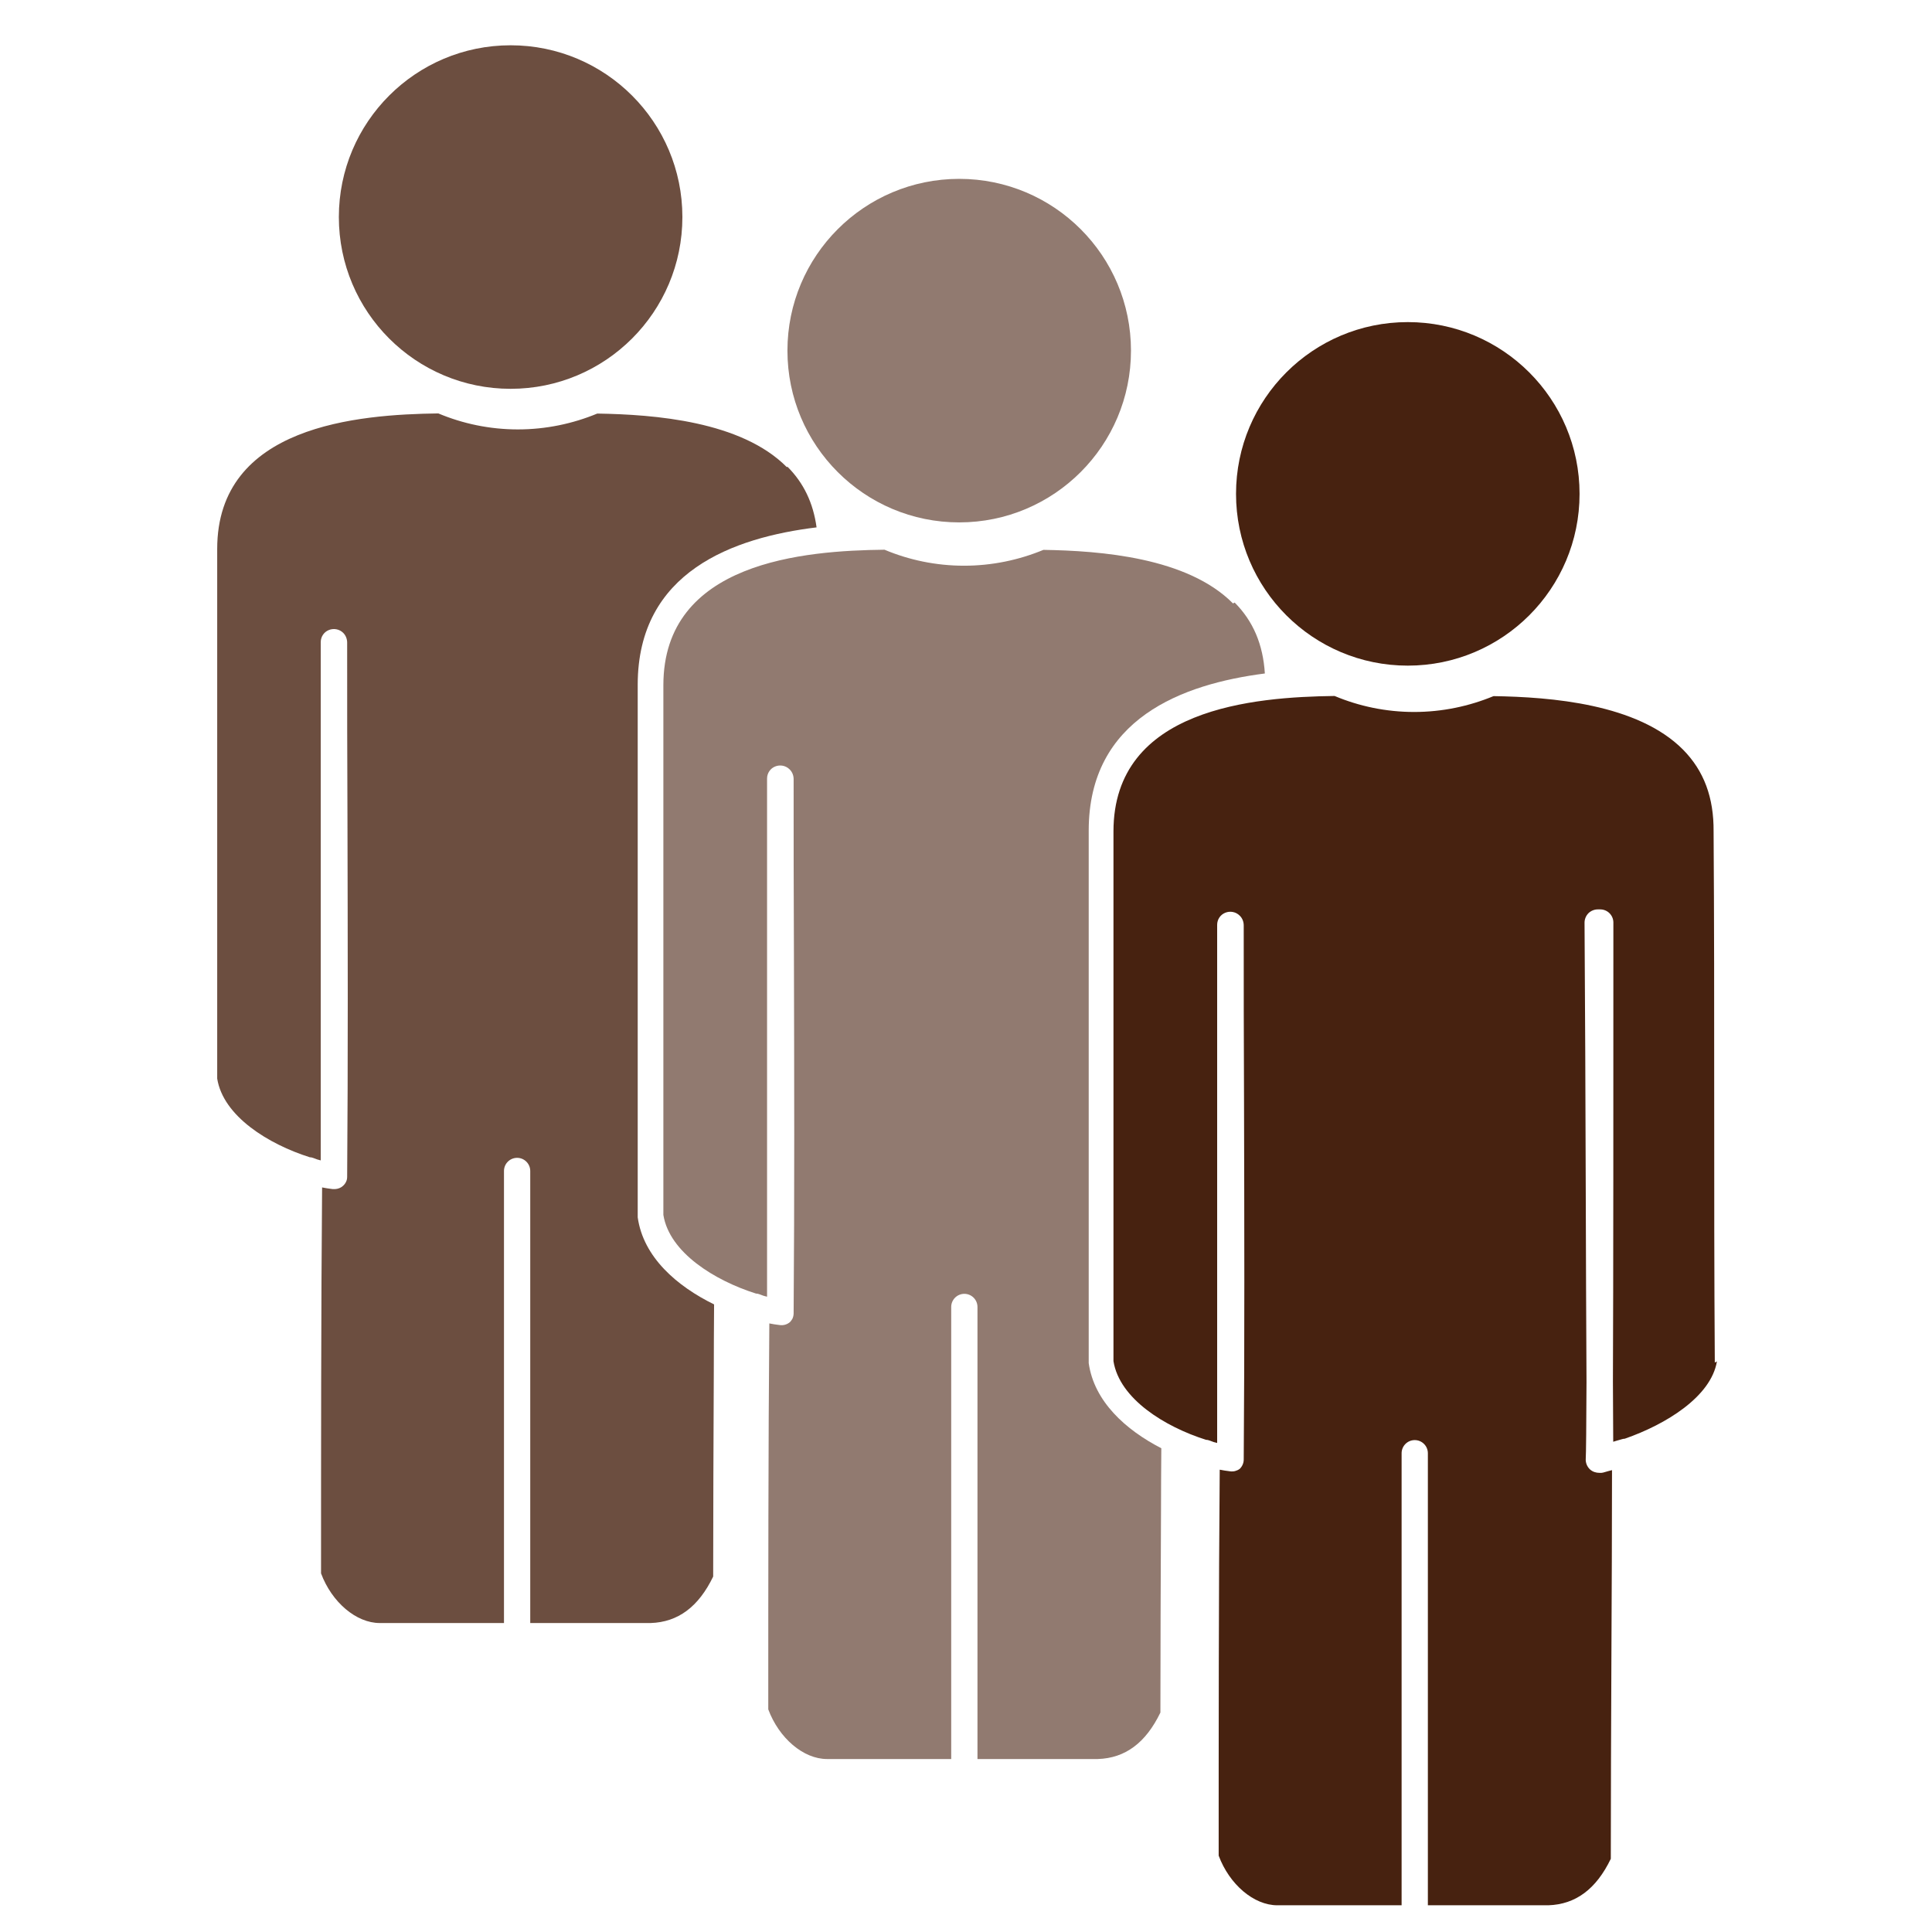
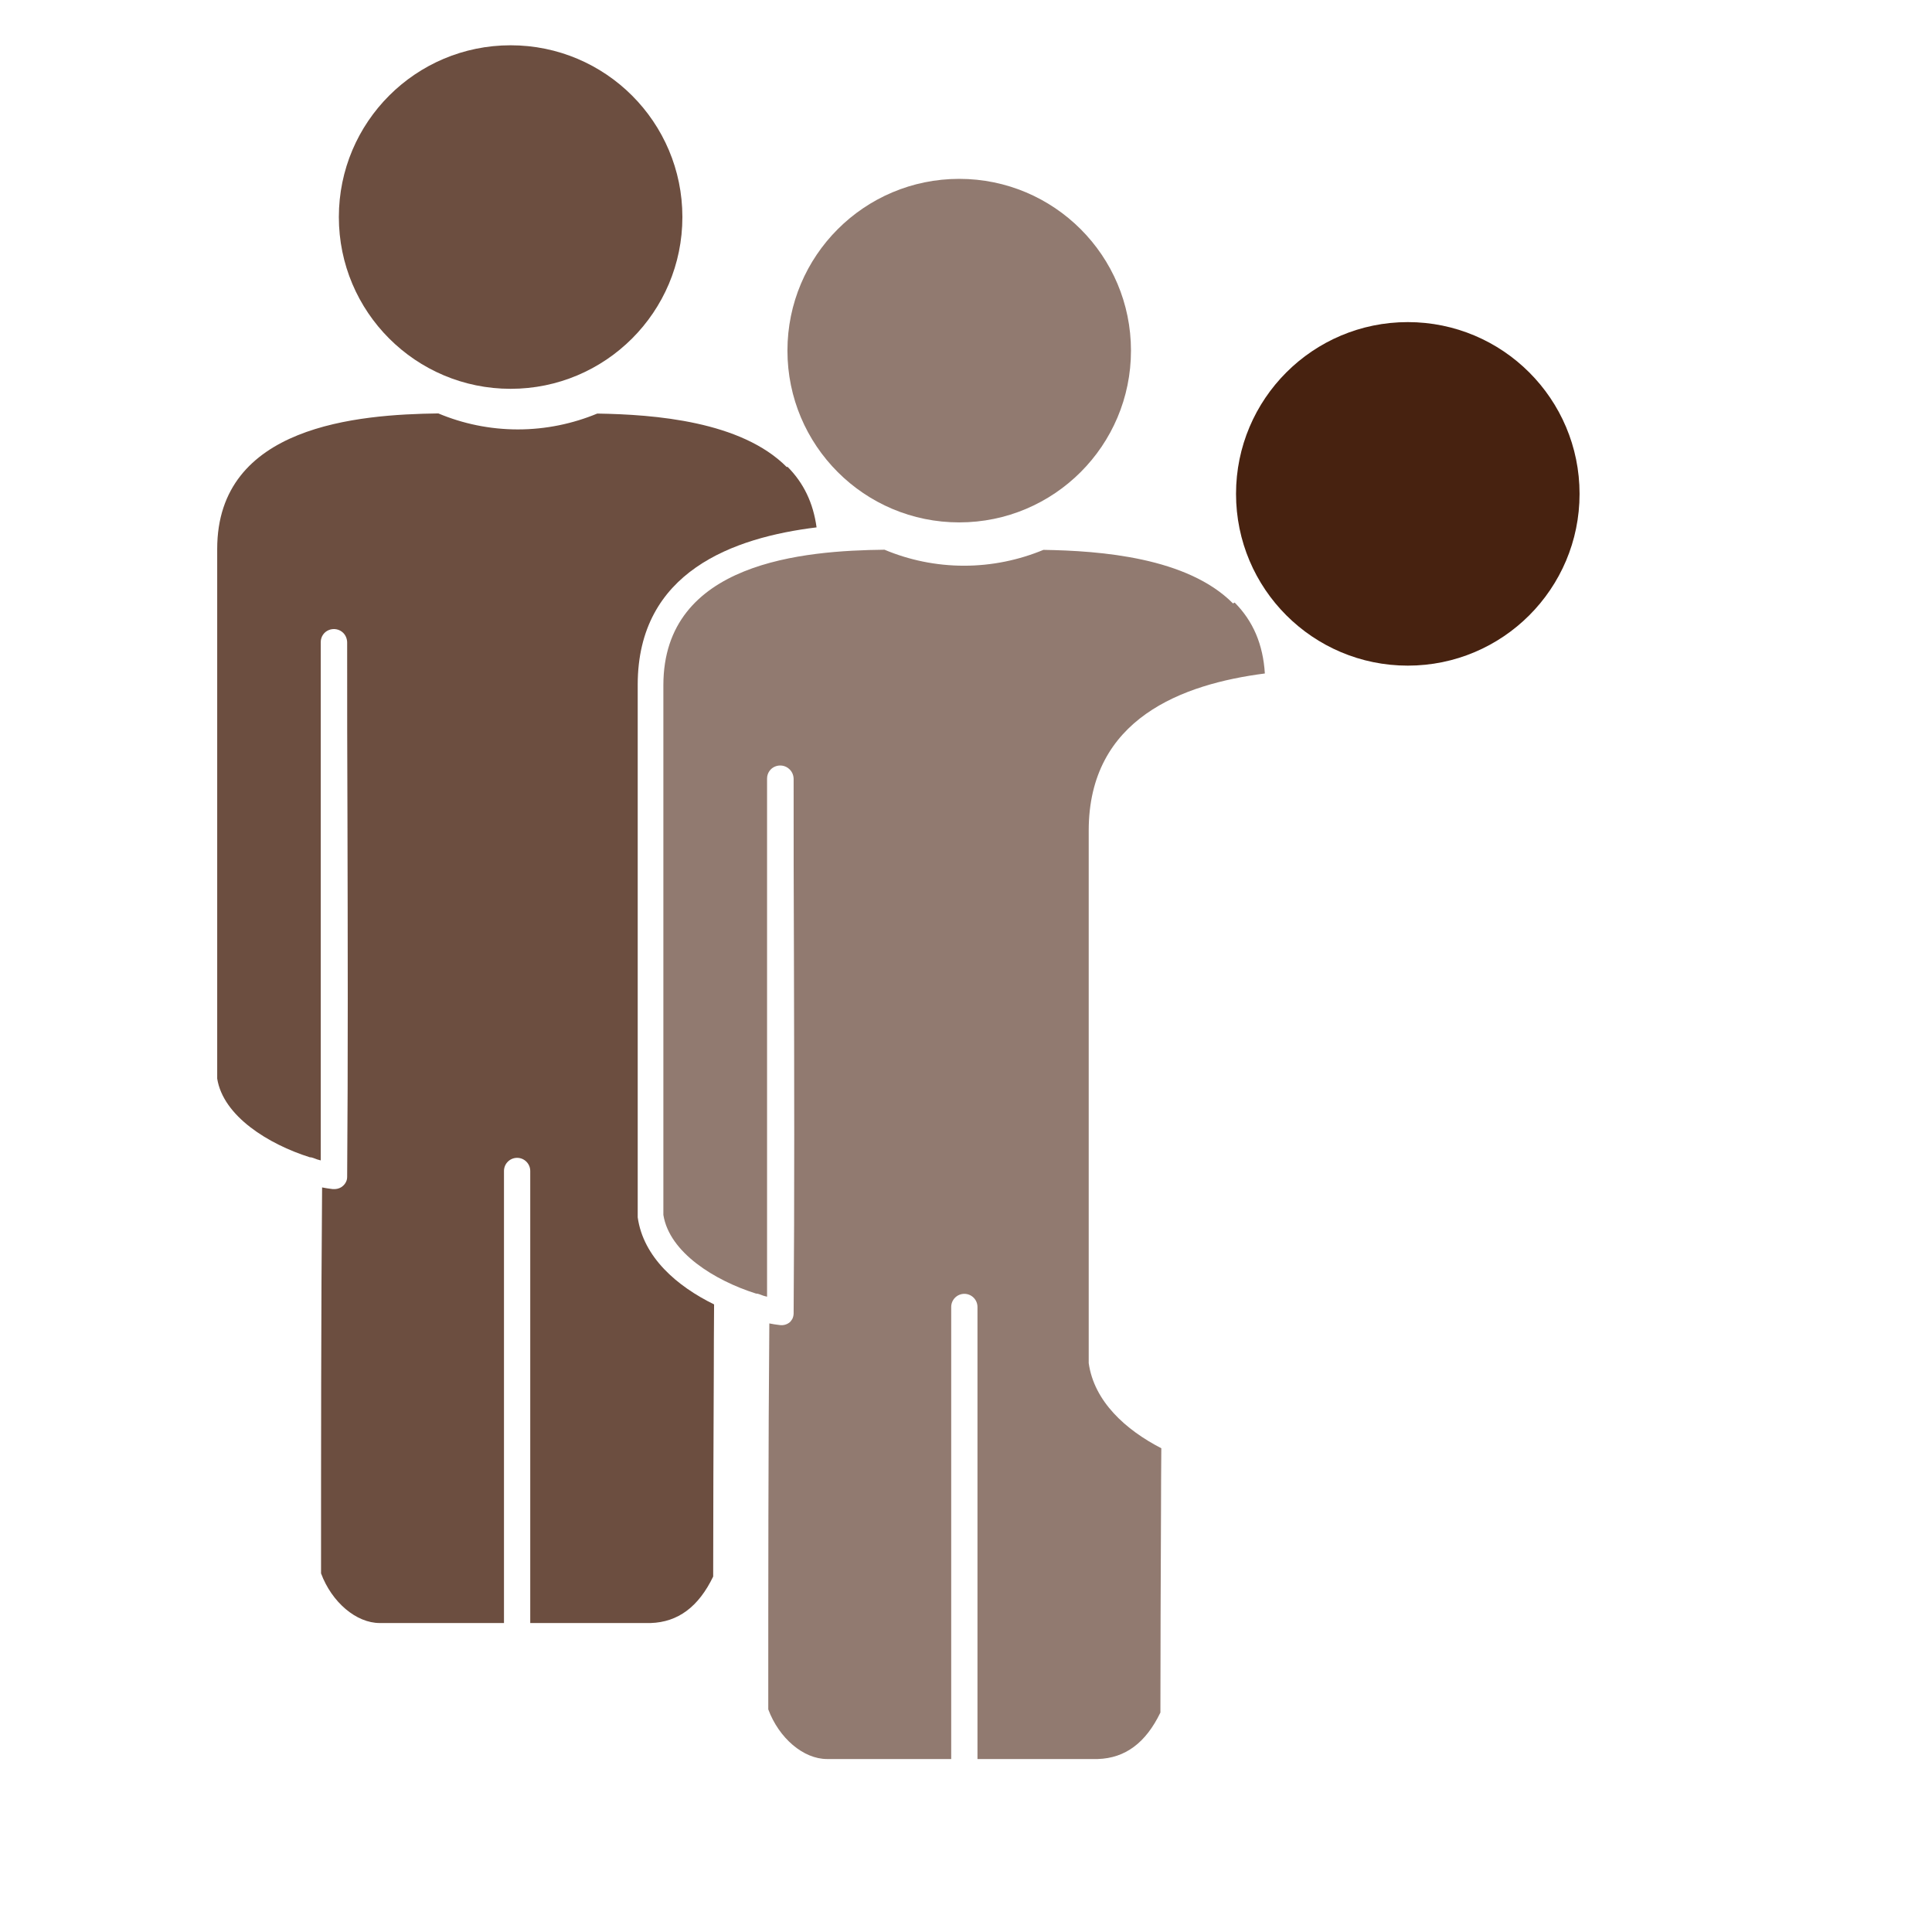
<svg xmlns="http://www.w3.org/2000/svg" fill="none" viewBox="0 0 128 128">
  <path class="cls-3" d="m52.13,30.95c-3.02-3.05-8.77-3.49-12.56-3.55-1.62.67-3.4,1.05-5.26,1.05s-3.65-.38-5.27-1.06c-5.3.07-14.65.79-14.65,8.98v35.09c.4,2.5,3.41,4.35,6.13,5.21.08,0,.16.02.24.05.1.04.19.07.27.1.07.02.15.04.22.06v-34.34c0-.35.21-.67.54-.8.32-.13.7-.06.95.19.17.17.26.41.26.64,0,.04,0,.09,0,.13,0,3.72,0,7.56.02,11.44.02,7.94.04,16.14-.02,23.82,0,.12-.02.23-.07.33,0,0,0,0,0,0h0s0,0,0,0c0,0,0,0,0,0h0s0,0,0,0c0,0,0,0,0,0h0s0,0,0,0h0s0,0,0,0c0,0,0,0,0,0,0,0,0,0,0,0h0s0,0,0,0c-.05.11-.12.2-.21.28,0,0,0,0,0,0,0,0,0,0,0,0,0,0,0,0,0,0h0c-.14.13-.33.2-.52.21h-.01s0,0,0,0h0s0,0,0,0h-.01s-.09,0-.14,0c-.27-.03-.49-.07-.7-.11-.07,8-.07,17.69-.07,25.57.71,1.91,2.33,3.29,3.89,3.29h8.23v-29.95c0-.48.39-.87.87-.87s.87.39.87.87v29.95h7.98c1.81-.06,3.17-1.07,4.14-3.08,0-4.13.02-8.75.04-13.38,0-1.56.01-3.11.02-4.65-2.45-1.2-4.69-3.12-5.06-5.77,0-.04,0-.08,0-.12v-35.16c0-7.52,6.37-9.76,11.85-10.43-.22-1.61-.85-2.94-1.93-4.02Z" />
  <path class="cls-1" d="m81.69,39.98c-3.02-3.05-8.77-3.49-12.56-3.55-1.62.67-3.4,1.05-5.26,1.05s-3.65-.38-5.27-1.06c-5.3.06-14.65.79-14.65,8.98v35.09c.4,2.5,3.41,4.35,6.13,5.21.08,0,.16.02.24.05.1.04.18.07.27.1.08.02.15.04.23.06v-34.33c0-.35.21-.67.54-.8.32-.13.7-.06.95.19.18.17.27.41.27.65,0,.04,0,.09,0,.13,0,3.72,0,7.56.02,11.44.02,7.94.04,16.14-.02,23.82,0,.13-.03.25-.08.36,0,0,0,0,0,0h0s0,0,0,0c0,0,0,0,0,0h0s0,0,0,0c0,0,0,0,0,0,0,0,0,0,0,0h0s0,0,0,0h0s0,0,0,0c0,0,0,0,0,0,0,0,0,0,0,0,0,0,0,0,0,0,0,0,0,0,0,0h0s0,0,0,0c0,0,0,0,0,0h0s0,0,0,0c-.04.08-.1.15-.16.22h0s0,0,0,0c0,0,0,0,0,0h0s0,0,0,0c0,0,0,0,0,0,0,0,0,0,0,0,0,0,0,0,0,0,0,0,0,0,0,0h0s0,0,0,0h0s0,0,0,0t0,0s0,0,0,0c0,0,0,0,0,0,0,0,0,0,0,0,0,0,0,0,0,0h0s0,0,0,0h0s0,0,0,0c0,0,0,0,0,0,0,0,0,0,0,0,0,0,0,0,0,0,0,0,0,0,0,0h0s0,0,0,0h0s0,0,0,0h0s0,0,0,0c0,0,.01,0,0,0-.19.16-.42.23-.67.2-.27-.03-.49-.07-.7-.11-.07,8-.07,17.69-.07,25.57.71,1.91,2.33,3.29,3.89,3.29h8.23v-29.95c0-.48.39-.87.87-.87s.87.39.87.87v29.95h7.98c1.81-.06,3.17-1.07,4.14-3.08,0-4.13.02-8.75.04-13.38,0-1.38.01-2.76.02-4.13-2.35-1.21-4.45-3.09-4.81-5.64,0-.04,0-.08,0-.12v-35.16c0-7.44,6.23-9.71,11.67-10.41-.12-1.92-.77-3.46-2-4.7Z" />
-   <path class="cls-2" d="m113.61,90.27c-.04-5.78-.04-11.69-.04-17.59s0-11.82-.04-17.58c.02-2.26-.64-4.03-2.02-5.43-3.02-3.05-8.77-3.49-12.56-3.55-1.62.67-3.4,1.05-5.26,1.05s-3.65-.38-5.27-1.06c-5.3.07-14.65.79-14.65,8.98v35.09c.4,2.5,3.41,4.35,6.13,5.21.08,0,.16.02.24.05.1.04.18.07.27.1.08.02.15.04.23.06v-34.33c0-.35.21-.67.54-.8.32-.13.7-.06.95.19.18.17.27.41.27.65,0,.04,0,.09,0,.13,0,3.72,0,7.56.02,11.44.02,7.94.04,16.15-.02,23.82,0,.23-.1.46-.27.62,0,0,0,0,0,0h0s0,0,0,0c0,0,0,0,0,0,0,0,0,0,0,0,0,0,0,0,0,0h0s0,0,0,0h0s0,0,0,0t0,0s0,0,0,0c0,0,0,0,0,0,0,0,0,0,0,0,0,0,0,0,0,0h0s0,0,0,0h0s0,0,0,0t0,0h0s.01,0,0,0c0,0,0,0,0,0h0s0,0,0,0h0s0,0,0,0c0,0,0,0,0,0,0,0,0,0,0,0,0,0,.01,0,0,0,0,0,0,0,0,0,0,0,0,0,0,0,0,0,0,0,0,0h0s0,0,0,0c0,0,0,0,0,0h0s0,0,0,0h0s0,0,0,0h0s0,0,0,0h0s0,0,0,0h0s0,0,0,0c0,0,.01,0,0,0h0s0,0,0,0c0,0,0,0,0,0h0s0,0,0,0c0,0,0,0,0,0,0,0,0,0,0,0,0,0,0,0,0,0h0s0,0,0,0c0,0,0,0,0,0-.18.13-.41.19-.62.16-.27-.03-.49-.07-.7-.11-.07,8-.07,17.69-.07,25.57.71,1.91,2.33,3.29,3.89,3.29h8.23v-29.95c0-.48.39-.87.87-.87s.87.39.87.87v29.95h7.98c1.81-.06,3.17-1.07,4.14-3.08,0-4.13.02-8.75.04-13.38.02-4.25.04-8.51.04-12.37-.08.02-.16.04-.23.06-.1.03-.22.06-.35.1-.08.02-.17.03-.25.02-.23,0-.45-.07-.62-.22-.2-.18-.31-.45-.29-.72.02-.28.04-2.2.05-5.07-.02-4.09-.04-8.37-.05-12.66-.02-6.14-.04-12.26-.08-17.78,0-.23.09-.45.25-.62.16-.16.39-.26.62-.26h.17c.48,0,.87.39.87.87,0,11.76,0,23.76-.03,30.41,0,1.36.02,2.69.02,3.99.15-.05.34-.1.58-.17.06-.02.12-.03.18-.03,2.74-.95,5.72-2.79,6.11-5.12Z" />
  <circle class="cls-1" cx="63.55" cy="23.23" r="11.38" />
  <circle class="cls-2" cx="93.27" cy="32.72" r="11.38" />
  <circle class="cls-3" cx="33.83" cy="14.38" r="11.38" />
  <style>
        .cls-1{fill:#917a70;}
        .cls-2{fill:#472210;}
        .cls-3{fill:#6c4e40;}
        @media (prefers-color-scheme: dark) {
            .cls-1, .cls-2, .cls-3 { fill: #FFF; }
        }
</style>
</svg>